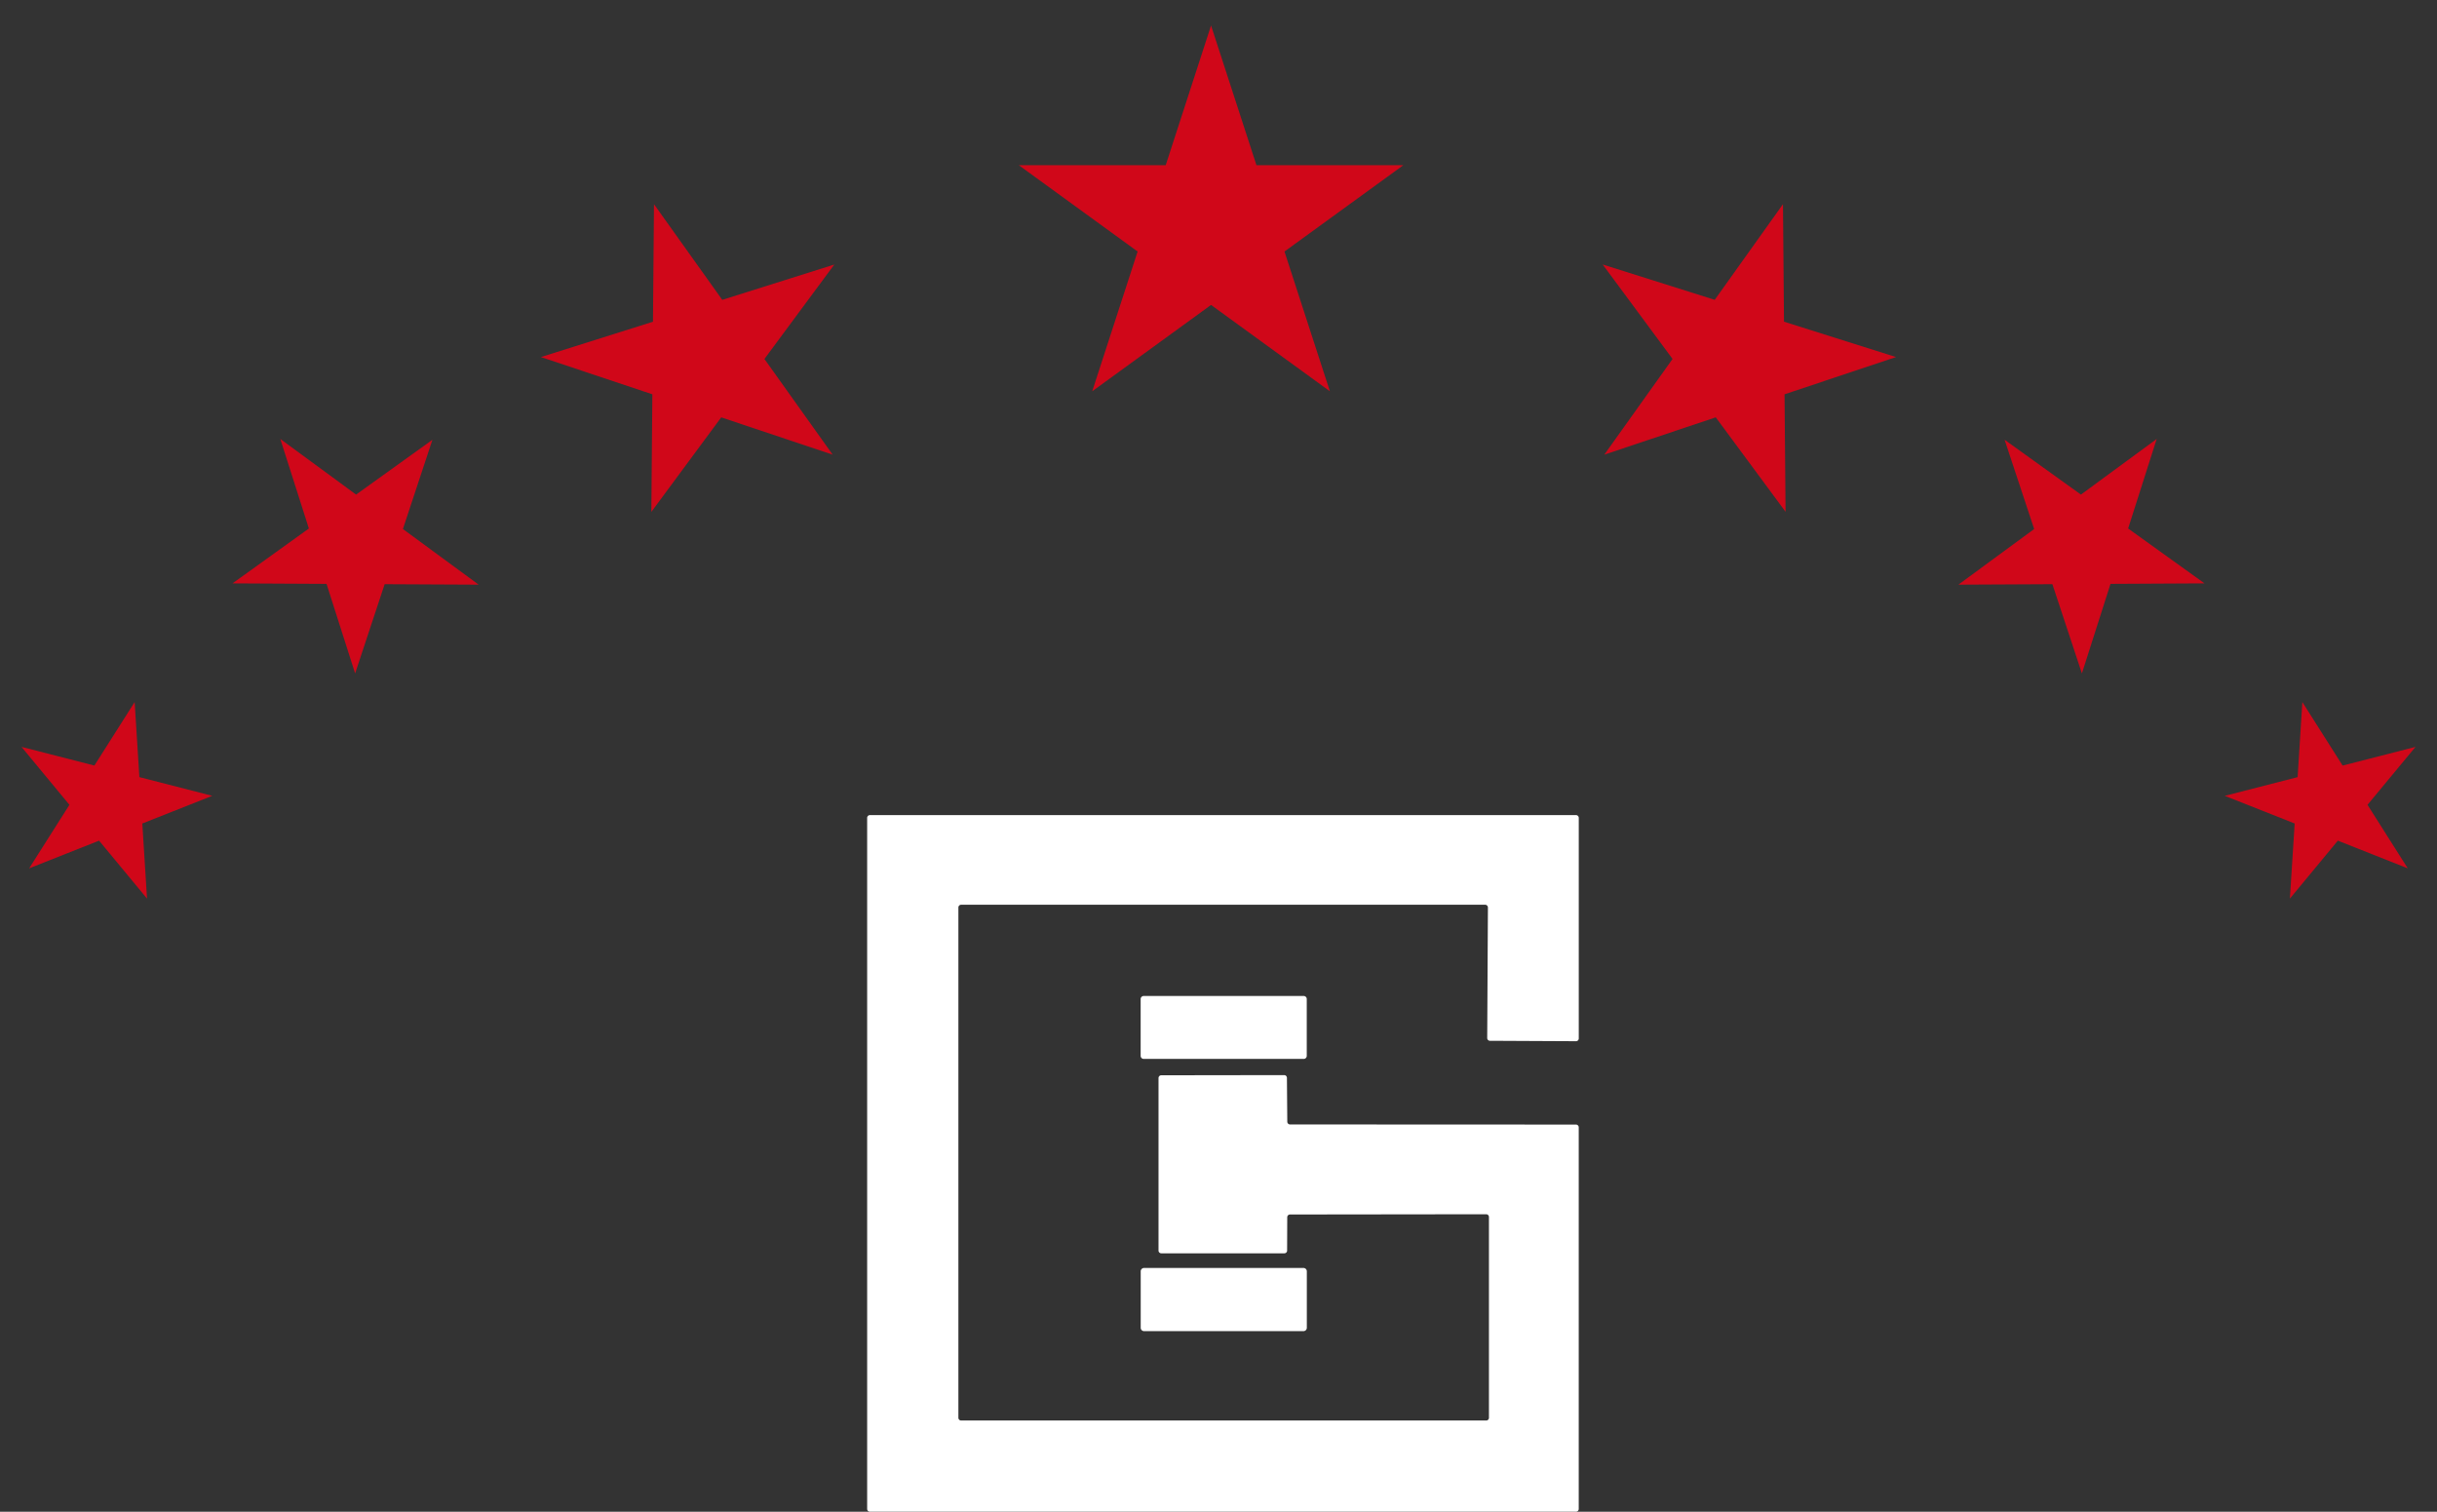
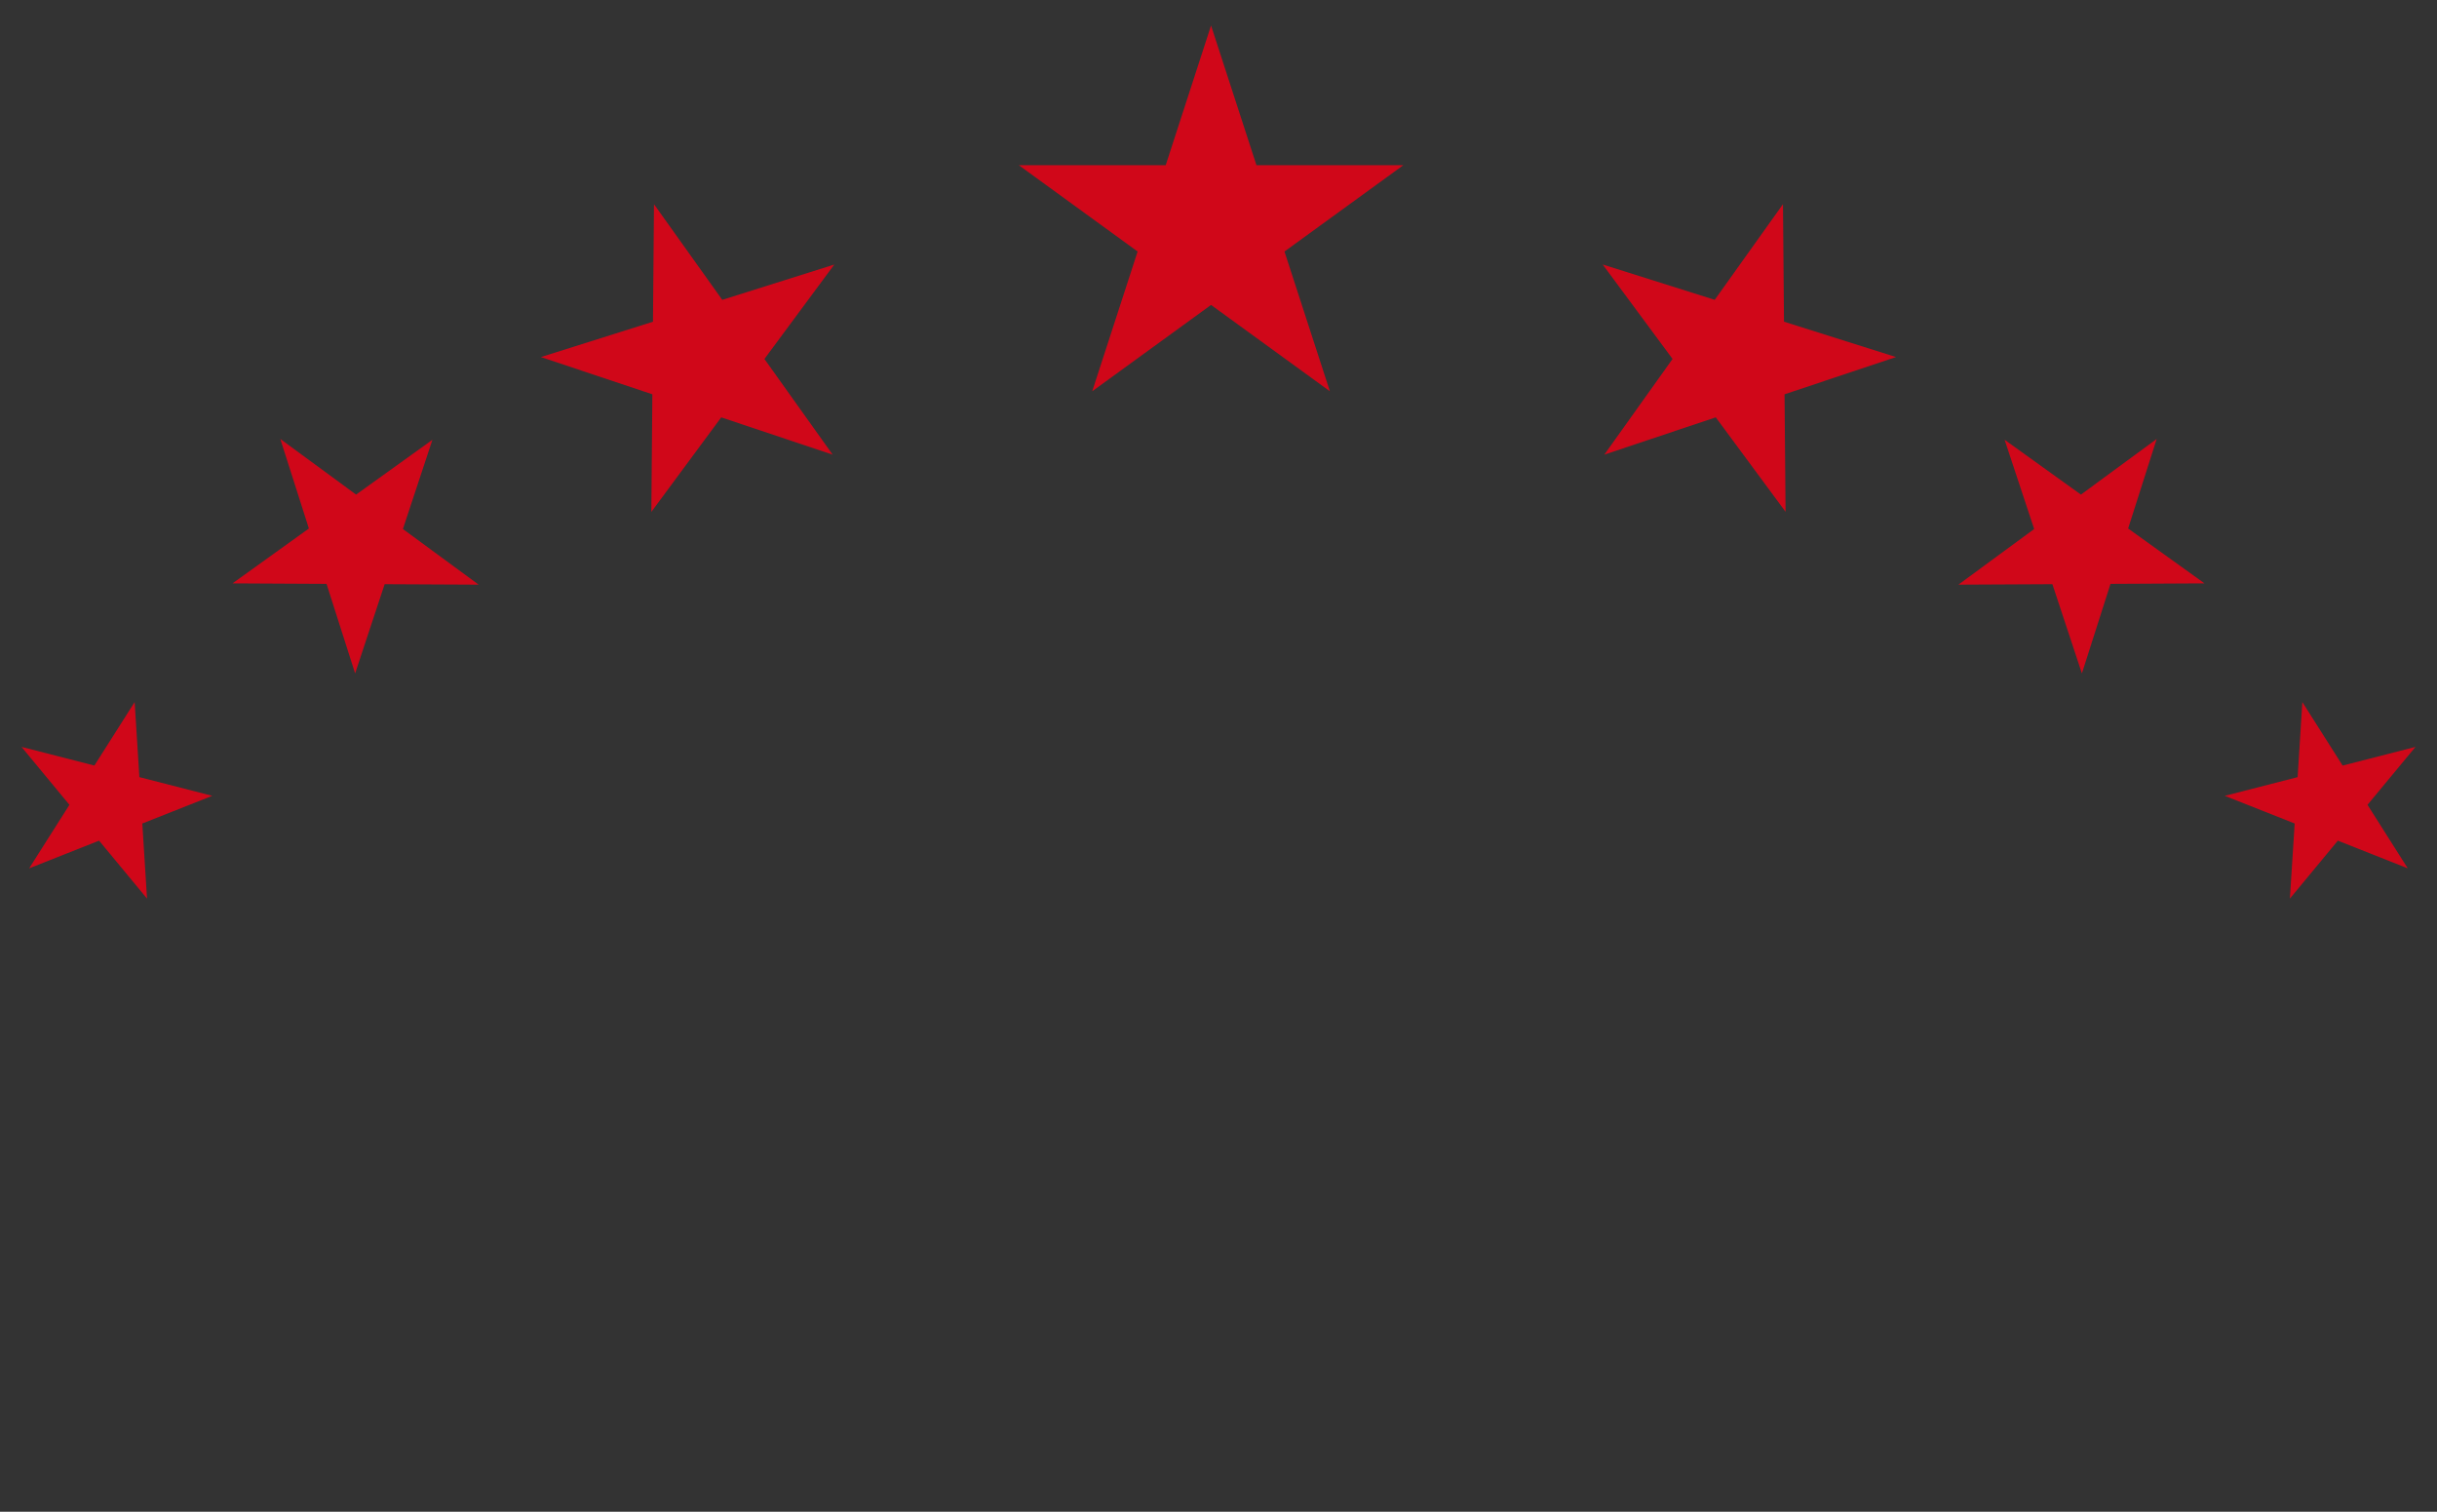
<svg xmlns="http://www.w3.org/2000/svg" width="154.676" height="95.946" viewBox="0 0 154.676 95.946">
  <rect x="0" y="0" width="154.676" height="95.946" fill="#333333" stroke="none" />
  <defs>
    <clipPath id="clip-path">
-       <rect id="Rectangle_891" data-name="Rectangle 891" width="45.17" height="44.214" fill="#fff" />
-     </clipPath>
+       </clipPath>
  </defs>
  <g id="Group_2138" data-name="Group 2138" transform="translate(-98.24 -3913.437)">
    <g id="Group_583" data-name="Group 583" transform="translate(153.278 3965.17)">
      <g id="Group_577" data-name="Group 577" transform="translate(0 -0.001)" clip-path="url(#clip-path)">
-         <path id="Path_3799" data-name="Path 3799" d="M39.465,38.248V25.507a.175.175,0,0,0-.175-.175l-12.452.015a.175.175,0,0,0-.175.175l-.008,2.114a.175.175,0,0,1-.175.175H18.668a.175.175,0,0,1-.175-.175l0-10.949a.175.175,0,0,1,.175-.175l7.8-.011a.175.175,0,0,1,.175.175l.023,2.782a.175.175,0,0,0,.175.175l18.148.008a.175.175,0,0,1,.175.175V44.035a.175.175,0,0,1-.175.175l-44.82,0A.175.175,0,0,1,0,44.039V.175A.175.175,0,0,1,.175,0H44.991a.175.175,0,0,1,.175.175v14a.175.175,0,0,1-.175.175l-5.461-.027a.175.175,0,0,1-.175-.175L39.4,5.864a.175.175,0,0,0-.175-.175H5.966a.175.175,0,0,0-.175.175V38.248a.175.175,0,0,0,.175.175H39.291a.175.175,0,0,0,.175-.175" fill="#fff" />
-         <path id="Path_3800" data-name="Path 3800" d="M45.934,30.25H56.089a.193.193,0,0,1,.194.194v3.605a.193.193,0,0,1-.194.194H45.934a.193.193,0,0,1-.194-.194V30.444a.193.193,0,0,1,.194-.194" transform="translate(-28.381 -18.77)" fill="#fff" />
-         <path id="Path_3801" data-name="Path 3801" d="M45.963,75.73H56.08a.213.213,0,0,1,.213.213v3.583a.213.213,0,0,1-.213.213H45.963a.213.213,0,0,1-.213-.213V75.943a.213.213,0,0,1,.213-.213" transform="translate(-28.387 -46.989)" fill="#fff" />
-       </g>
+         </g>
    </g>
    <g id="Group_739" data-name="Group 739" transform="translate(99.605 3915.055)">
      <path id="Union_2" data-name="Union 2" d="M144.278,50.646l-4.436-1.755,4.623-1.187.3-4.763,2.556,4.029,4.624-1.185L148.9,49.461l2.555,4.032-4.437-1.758-3.044,3.677ZM4.924,51.735.485,53.493l2.556-4.032L0,45.784l4.625,1.185,2.556-4.029.3,4.763,4.625,1.187L7.667,50.646l.3,4.766ZM128.9,35.458l-5.966.03,4.809-3.531-1.876-5.664,4.844,3.479,4.809-3.531-1.813,5.683,4.847,3.482-5.966.032-1.815,5.683ZM19.36,35.438l-5.967-.032,4.847-3.482-1.813-5.683,4.809,3.531,4.845-3.479-1.873,5.664,4.807,3.531-5.966-.03-1.874,5.663Zm88.174-10.569-7.073,2.367,4.331-6.073-4.434-5.994,7.11,2.242L111.8,11.34l.065,7.458,7.11,2.245L111.9,23.407l.065,7.458ZM40.04,23.407l-7.073-2.364L40.079,18.8l.065-7.458,4.333,6.071,7.111-2.242-4.435,5.994,4.332,6.073-7.074-2.367-4.435,6ZM75.5,17.735l-7.542,5.48,2.881-8.87L63.3,8.867h9.322L75.5,0l2.882,8.867h9.322l-7.543,5.478,2.882,8.87Z" transform="translate(0 0)" fill="#d00719" stroke="rgba(0,0,0,0)" stroke-miterlimit="10" stroke-width="1" />
    </g>
  </g>
</svg>